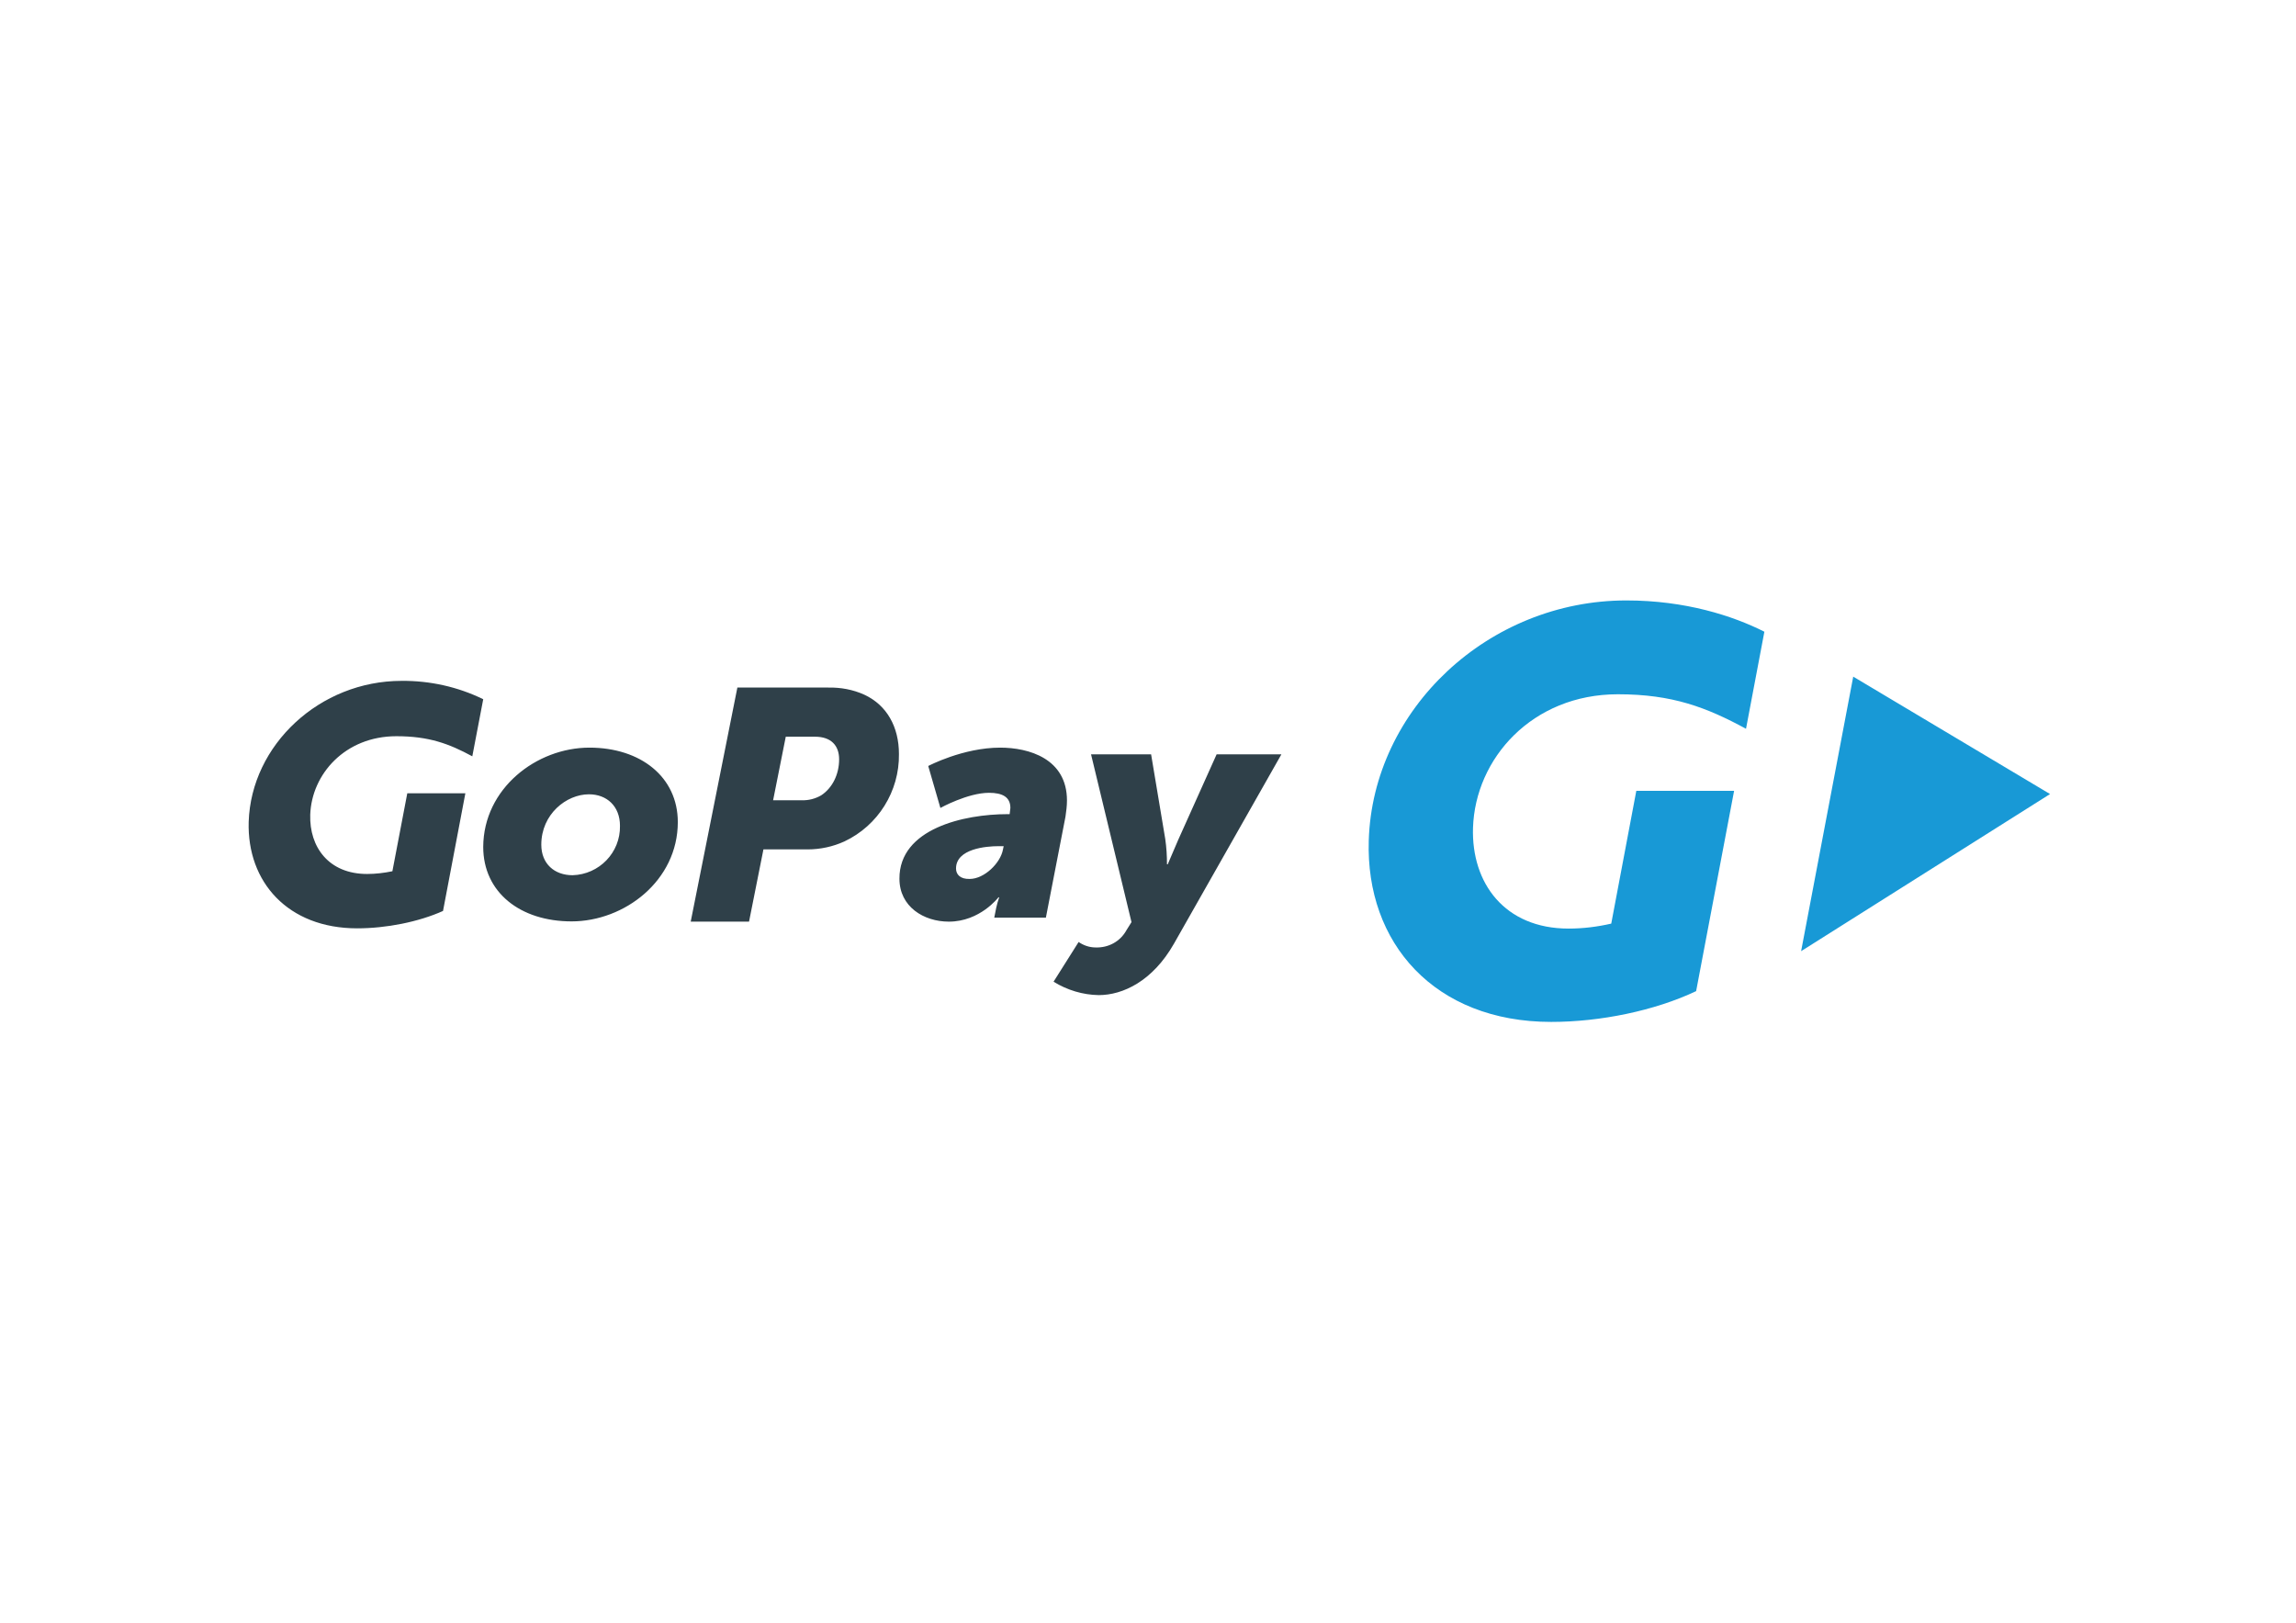
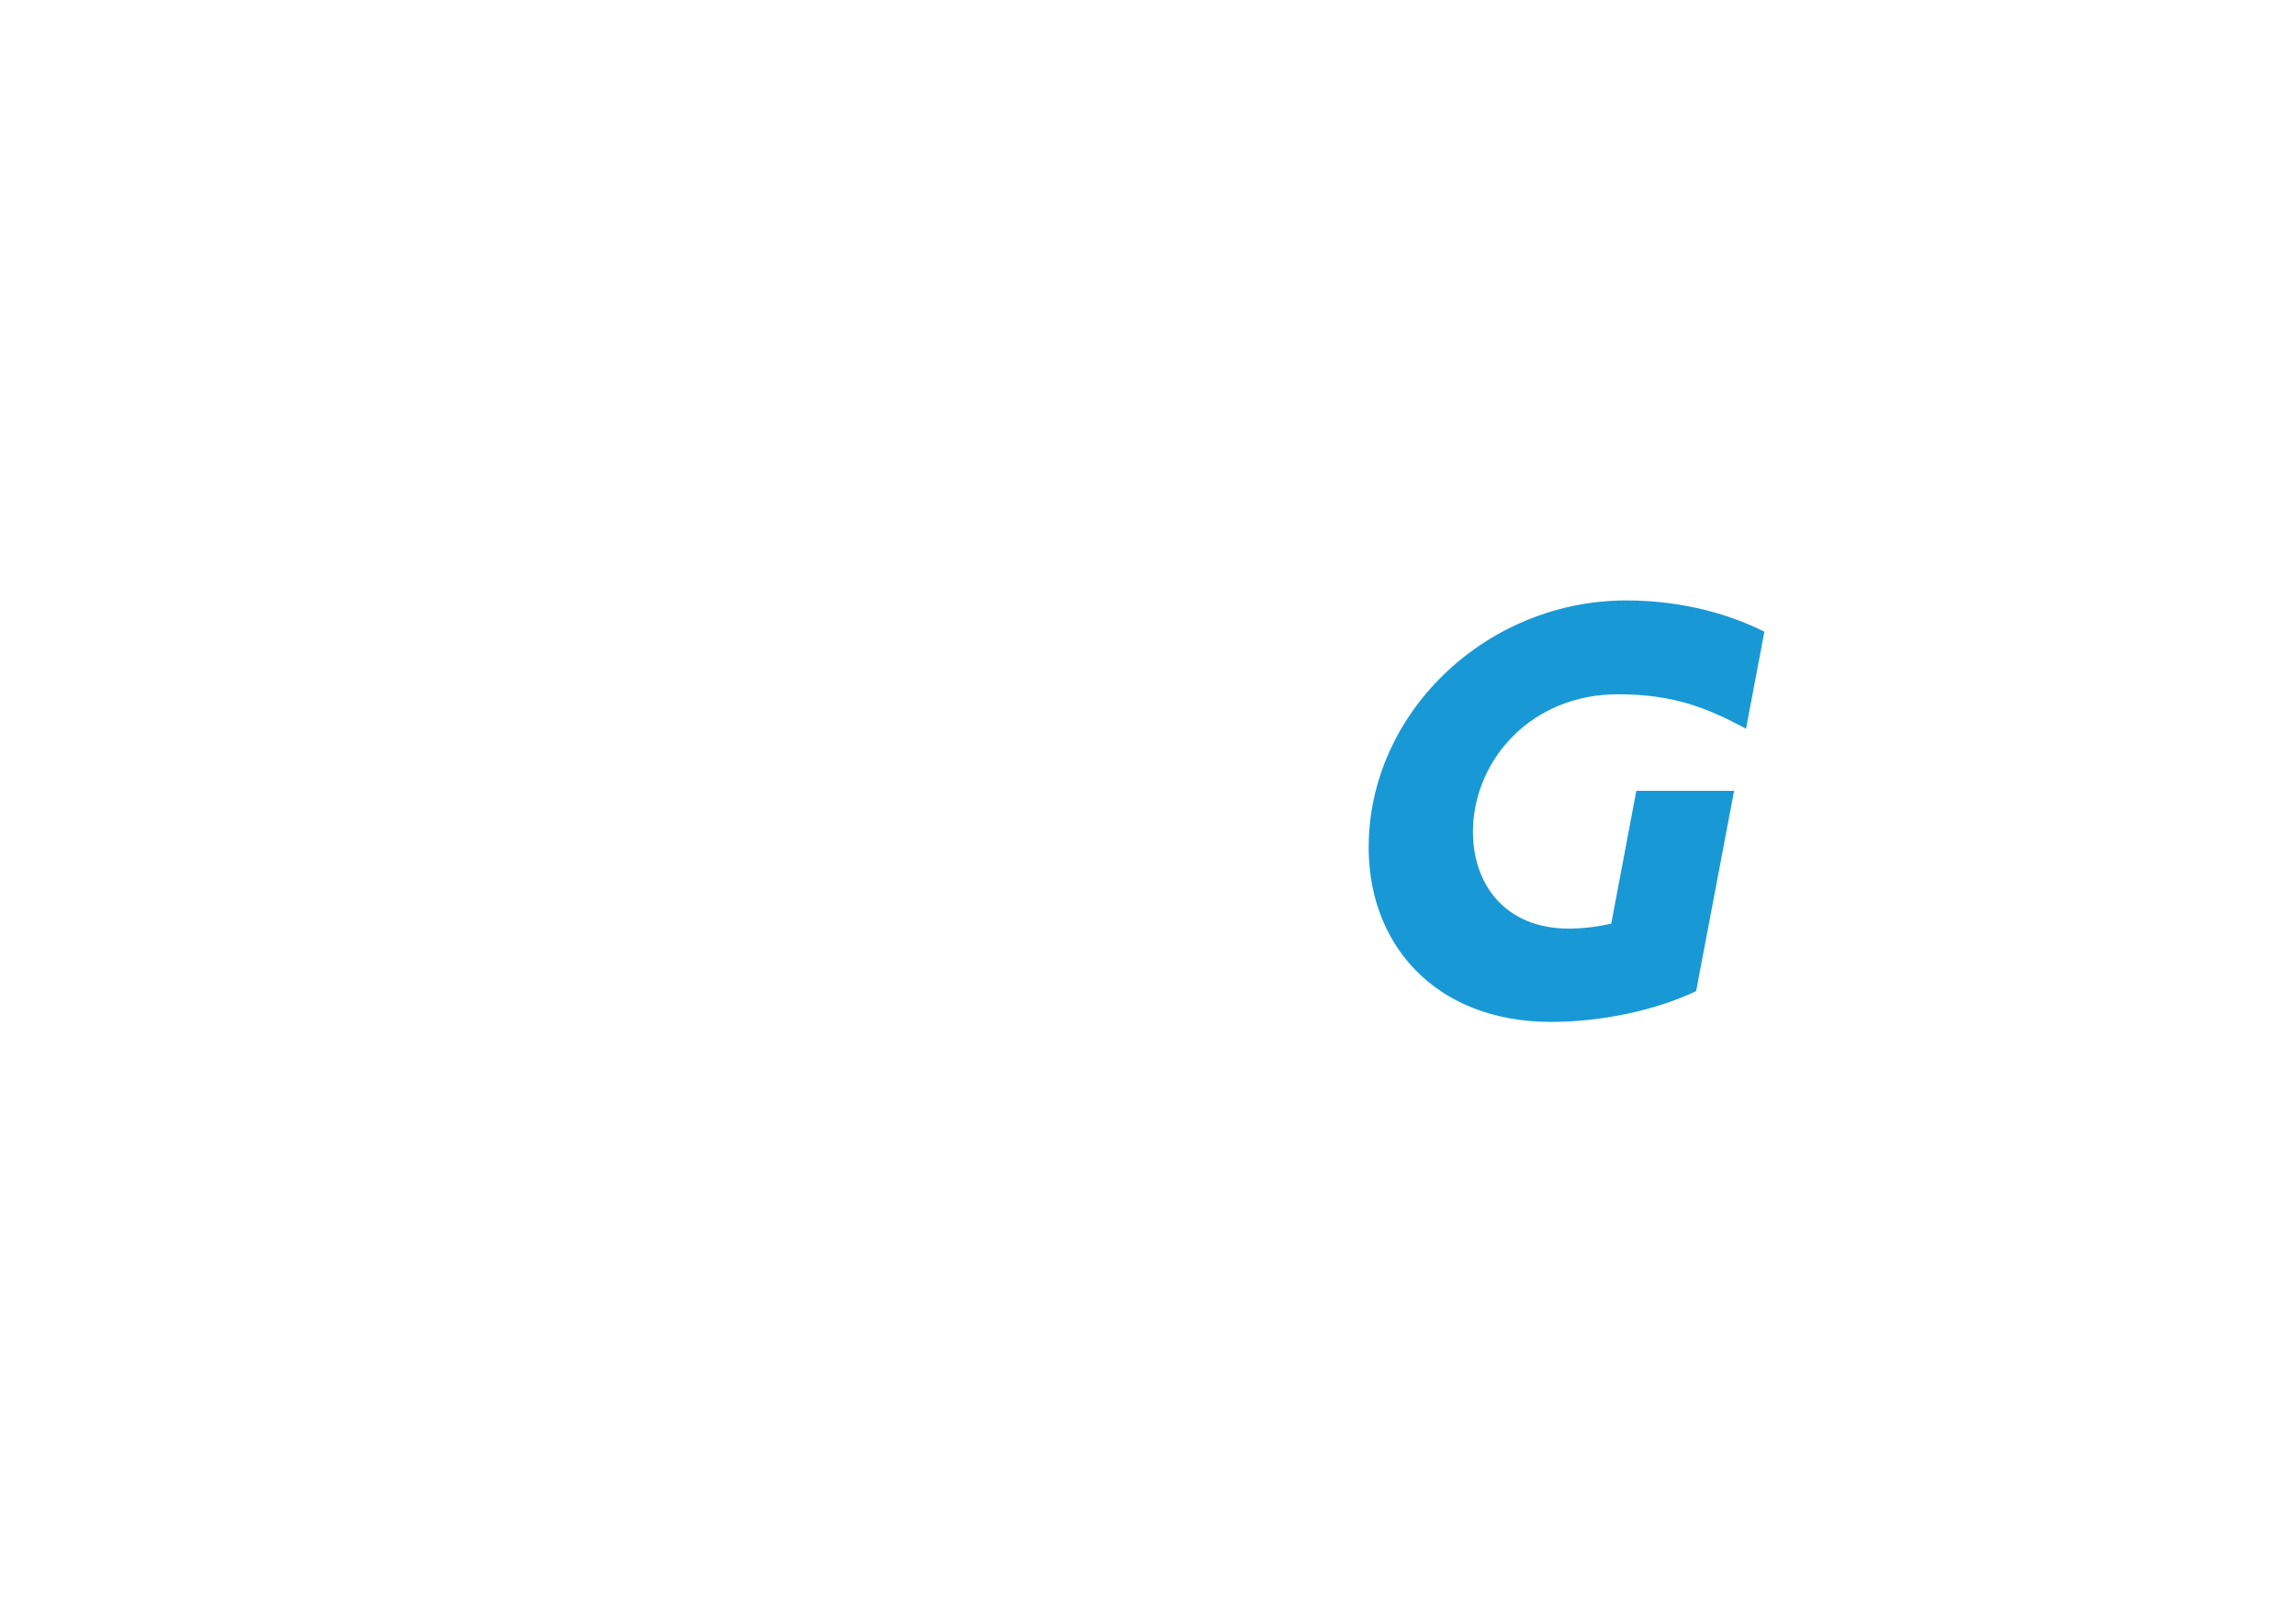
<svg xmlns="http://www.w3.org/2000/svg" version="1.0" id="Layer_1" x="0px" y="0px" viewBox="0 0 925.1 653.7" style="enable-background:new 0 0 925.1 653.7;" xml:space="preserve">
  <style type="text/css">
	.st0{fill-rule:evenodd;clip-rule:evenodd;fill:#1899D6;}
	.st1{fill-rule:evenodd;clip-rule:evenodd;fill:#2F4049;}
	.st2{fill:none;}
</style>
-   <path class="st0" d="M826,319.9l-79.3-47.3l-21,110.6L826,319.9z M625,411.7c-47,0-74.8-31.8-73.5-73.1  c1.6-52.9,48.2-96.7,103.8-96.7c23.8,0,42.9,6.2,55.6,12.6l-7.4,39.1c-15.9-8.6-29.6-13.9-51.6-13.9c-34.6,0-57.5,25.9-58.4,53.8  c-0.7,22.2,12.7,40.6,38.5,40.6c5.8,0,11.5-0.7,17.2-2l10.1-53.5h39.4l-15.3,80.7C666.7,407.2,644.8,411.7,625,411.7z" />
-   <path class="st1" d="M143.9,374c-27.9,0-44.4-18.7-43.7-42.9c1-31,28.6-56.8,61.6-56.8c11.4-0.1,22.7,2.4,32.9,7.4l-4.4,23  c-9.4-5.1-17.5-8.1-30.6-8.1c-20.6,0-34.1,15.2-34.7,31.6c-0.4,13.1,7.5,23.9,22.9,23.9c3.4,0,6.8-0.4,10.2-1.1l6-31.4h23.4l-9,47.4  C168.7,371.4,155.7,374,143.9,374L143.9,374z M441.4,381.7c5.2,0.2,10-2.4,12.5-7l2-3.2l-16.3-67.6h24.2l5.7,34.1  c0.5,3.4,0.7,6.8,0.7,10.2h0.3l4.2-9.8l15.5-34.5h26.1L473,380.2c-8.6,15.1-20.6,20.7-30.3,20.7c-6.4-0.1-12.7-2-18.2-5.4l10.1-16  C436.6,380.9,439,381.7,441.4,381.7L441.4,381.7z M405.9,328h0.9l0.3-2.5c0-4.4-3.2-6.1-8.6-6.1c-8.6,0-19.6,6.1-19.6,6.1l-4.9-16.9  c0,0,14-7.4,29-7.4c11.5,0,26.9,4.4,26.9,21.3c0,2.2-0.3,4.4-0.6,6.5l-7.9,40.7h-20.8l0.8-4c0.3-1.4,0.7-2.8,1.2-4.2h-0.3  c0,0-7.4,9.8-20,9.8c-10.1,0-19.9-6-19.9-17.3C362.3,333.8,388.5,328,405.9,328L405.9,328z M390.7,354.1c5.9,0,12.4-6.4,13.4-11.8  l0.3-1.4h-2.1c-4.9,0-17.1,1-17.1,9C385.2,352.3,386.9,354.2,390.7,354.1L390.7,354.1z M297.1,277h36.6c5-0.1,10,0.8,14.6,2.9  c9,4.2,13.9,12.9,13.9,23.9c0.2,15-8.4,28.8-22,35.2c-4.6,2.1-9.7,3.2-14.8,3.2h-17.8l-5.8,29.1h-23.5L297.1,277z M323,322.4  c2.8,0.1,5.5-0.6,7.9-2c4.4-2.9,7.2-8.3,7.2-14.5c0-5.5-3.2-9.1-9.7-9.1h-11.8l-5.1,25.6L323,322.4z M237.5,301.2  c20.6,0,35.6,11.8,35.6,30c0,23.6-21.5,40-42.8,40c-20.7,0-35.6-11.7-35.6-30C194.8,317.7,216.1,301.2,237.5,301.2z M230.7,352.6  c10.7-0.3,19.3-9.1,19.1-19.9c0-7.9-5.3-12.7-12.5-12.7c-9.1,0-19.2,8-19.2,20.3C218.1,348,223.4,352.6,230.7,352.6L230.7,352.6z" />
-   <rect id="SVGID" x="99" y="240.7" class="st2" width="727" height="172.3" />
+   <path class="st0" d="M826,319.9l-21,110.6L826,319.9z M625,411.7c-47,0-74.8-31.8-73.5-73.1  c1.6-52.9,48.2-96.7,103.8-96.7c23.8,0,42.9,6.2,55.6,12.6l-7.4,39.1c-15.9-8.6-29.6-13.9-51.6-13.9c-34.6,0-57.5,25.9-58.4,53.8  c-0.7,22.2,12.7,40.6,38.5,40.6c5.8,0,11.5-0.7,17.2-2l10.1-53.5h39.4l-15.3,80.7C666.7,407.2,644.8,411.7,625,411.7z" />
</svg>